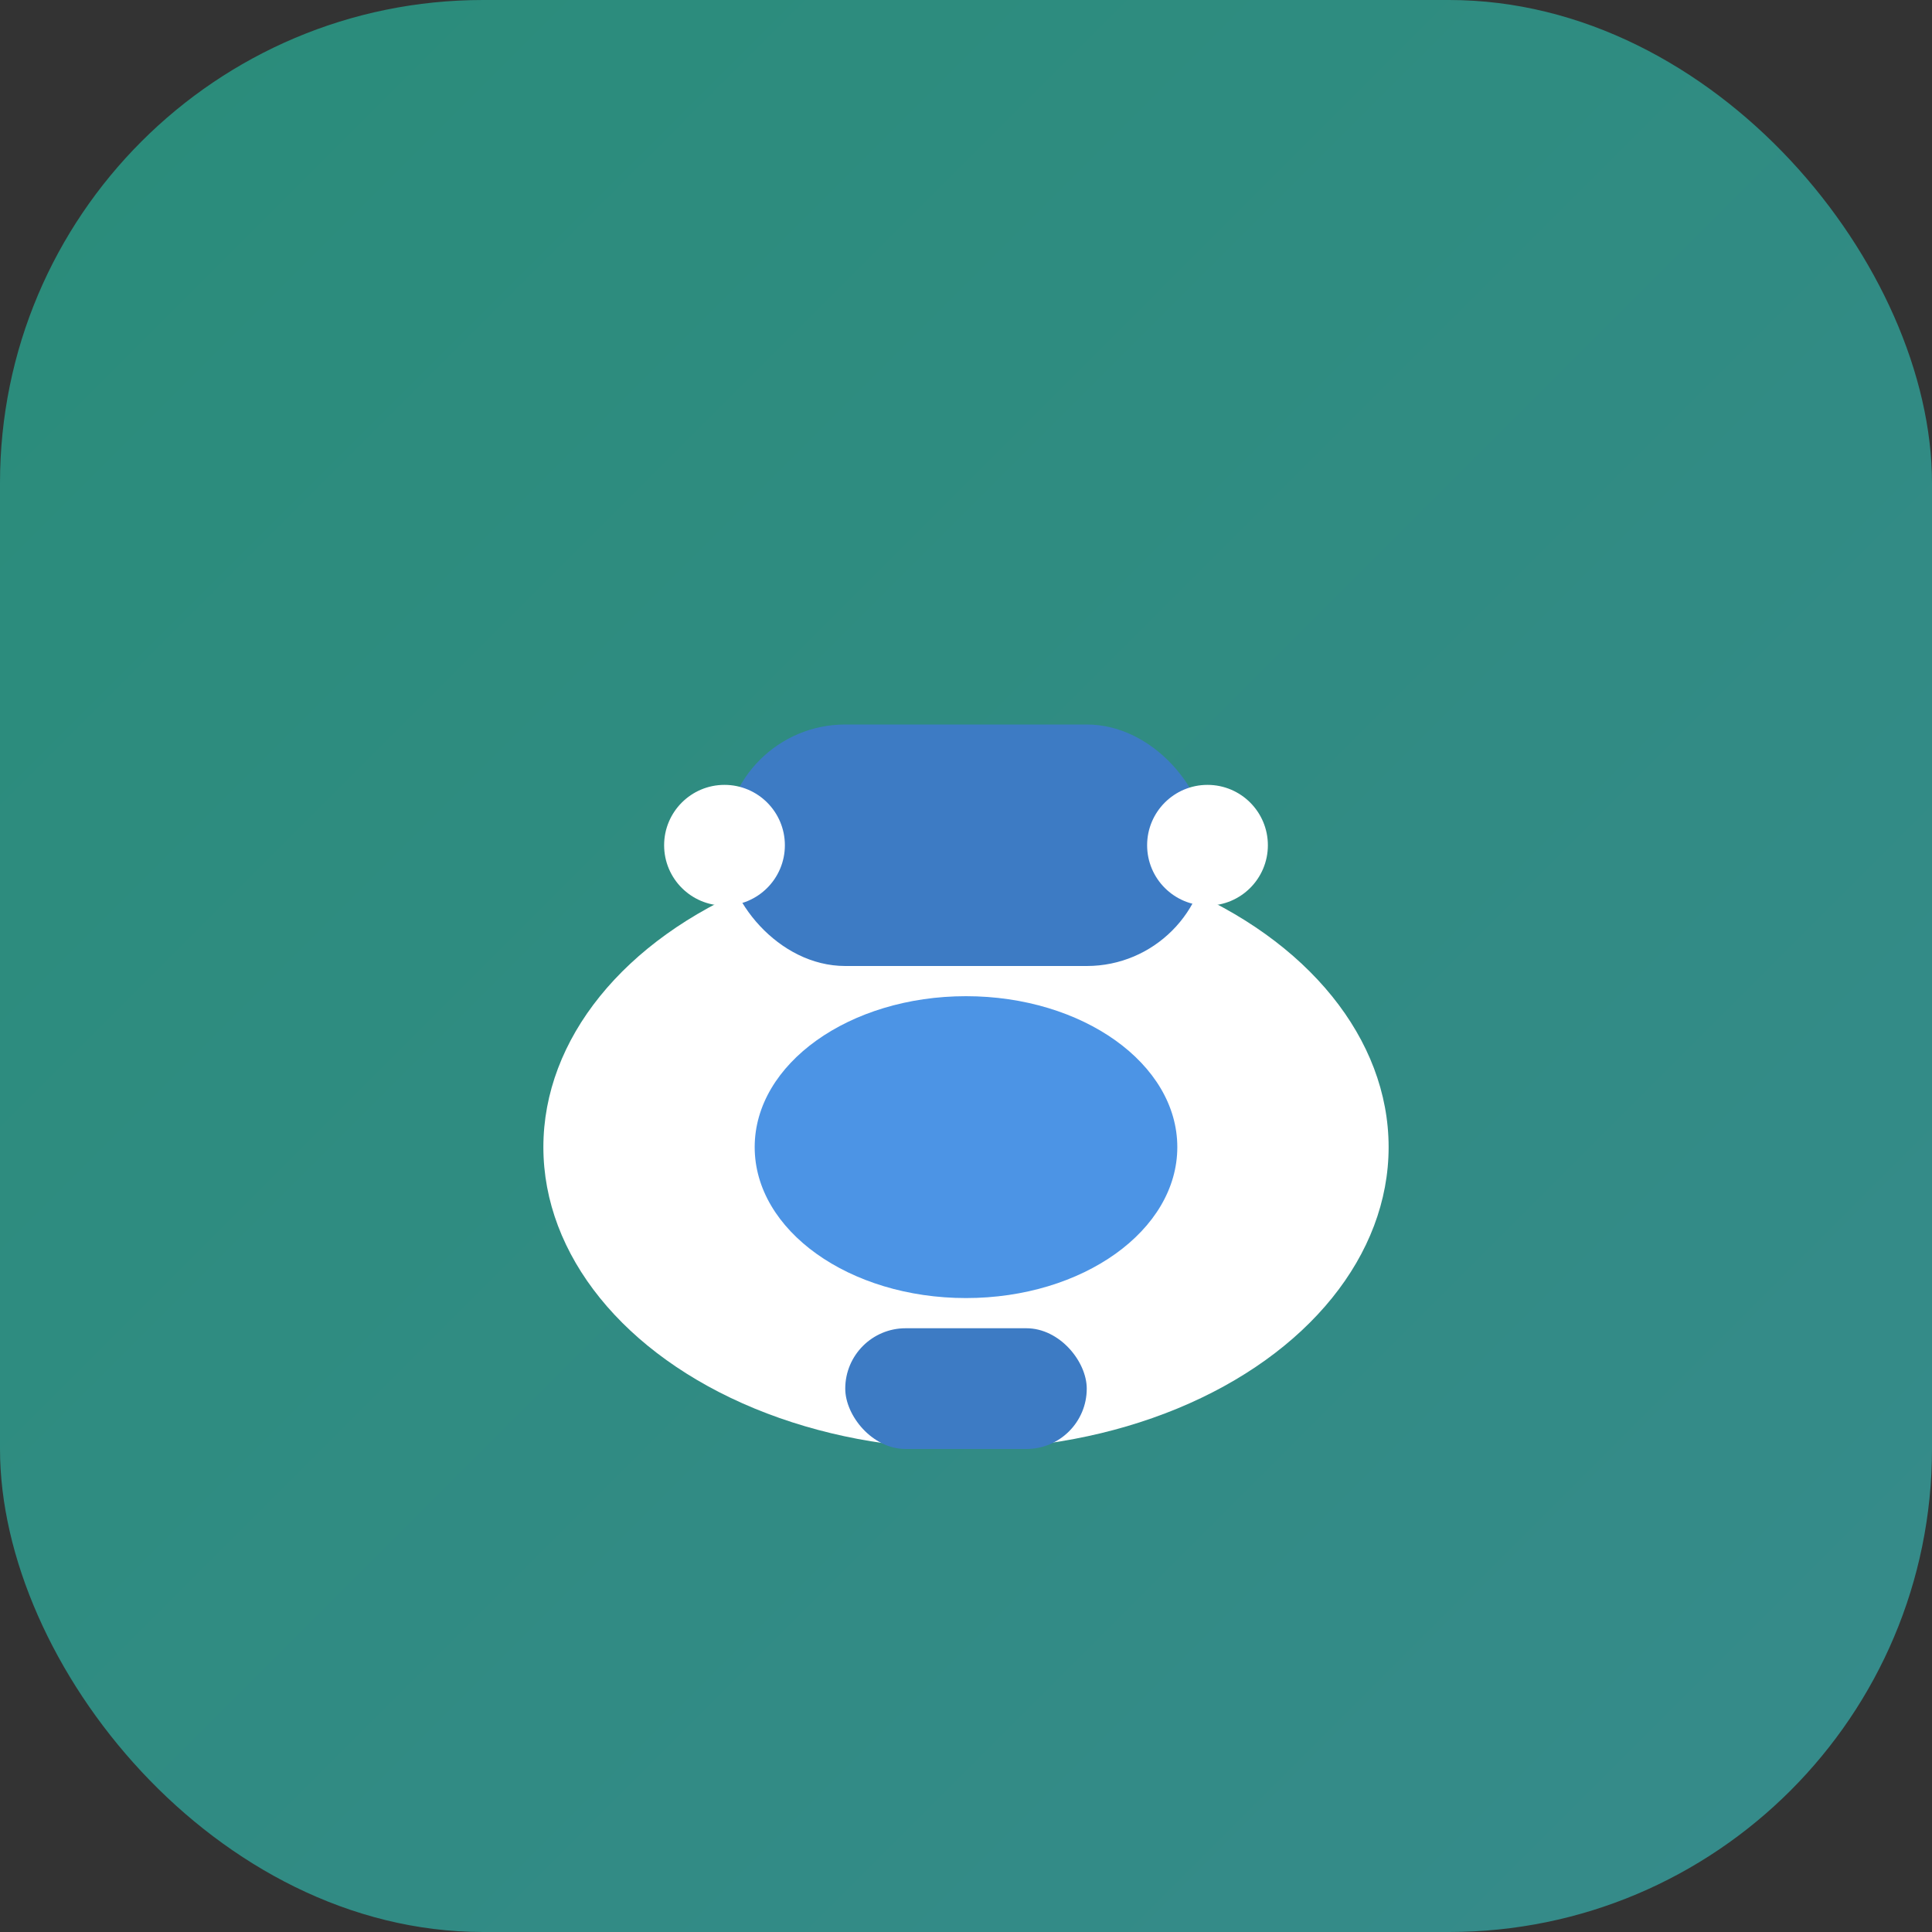
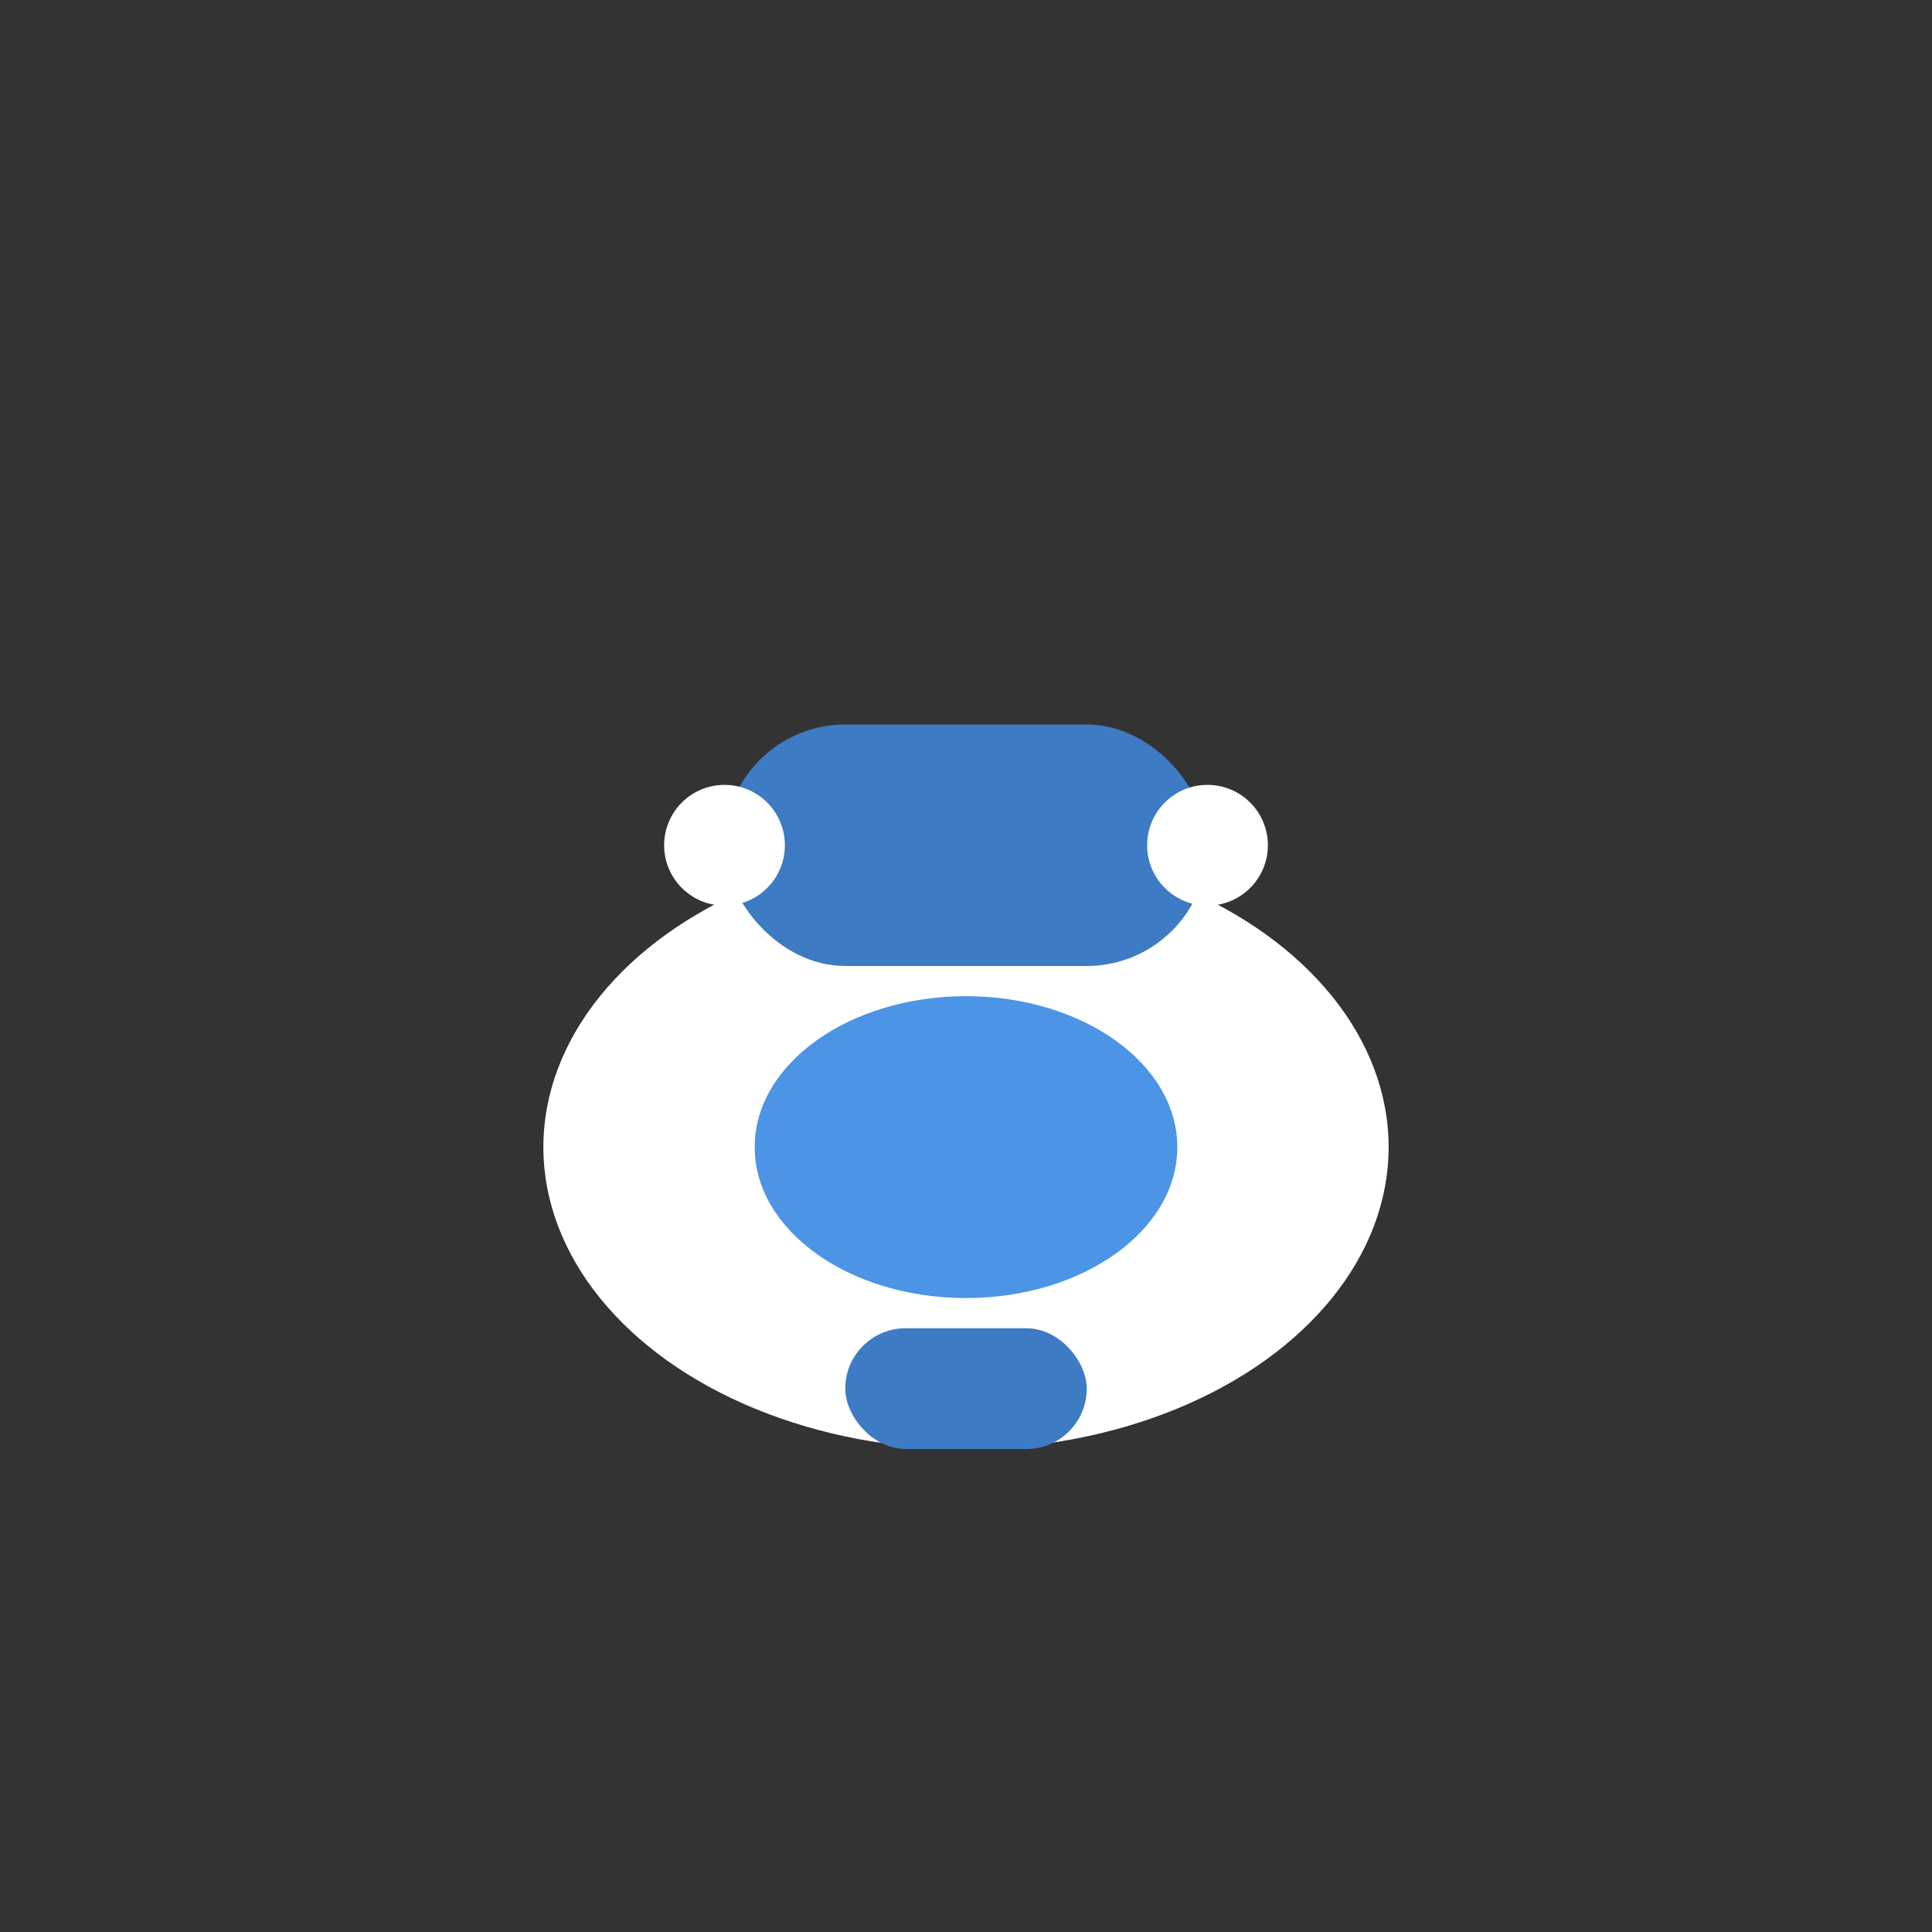
<svg xmlns="http://www.w3.org/2000/svg" width="64" height="64" viewBox="0 0 64 64" fill="none">
  <rect x="0" y="0" width="64" height="64" fill="#333333" stroke="none" />
-   <rect width="64" height="64" rx="16" fill="url(#kaibot-bg)" />
  <ellipse cx="32" cy="38" rx="14" ry="10" fill="#fff" />
  <ellipse cx="32" cy="38" rx="7" ry="5" fill="#4C94E5" />
  <rect x="24" y="24" width="16" height="8" rx="4" fill="#3d7bc4" />
  <circle cx="24" cy="28" r="2" fill="#fff" />
  <circle cx="40" cy="28" r="2" fill="#fff" />
  <rect x="28" y="44" width="8" height="4" rx="2" fill="#3d7bc4" />
  <defs>
    <linearGradient id="kaibot-bg" x1="0" y1="0" x2="64" y2="64" gradientUnits="userSpaceOnUse">
      <stop stop-color="#2A8C7A" />
      <stop offset="1" stop-color="#368B8B" />
    </linearGradient>
  </defs>
</svg>